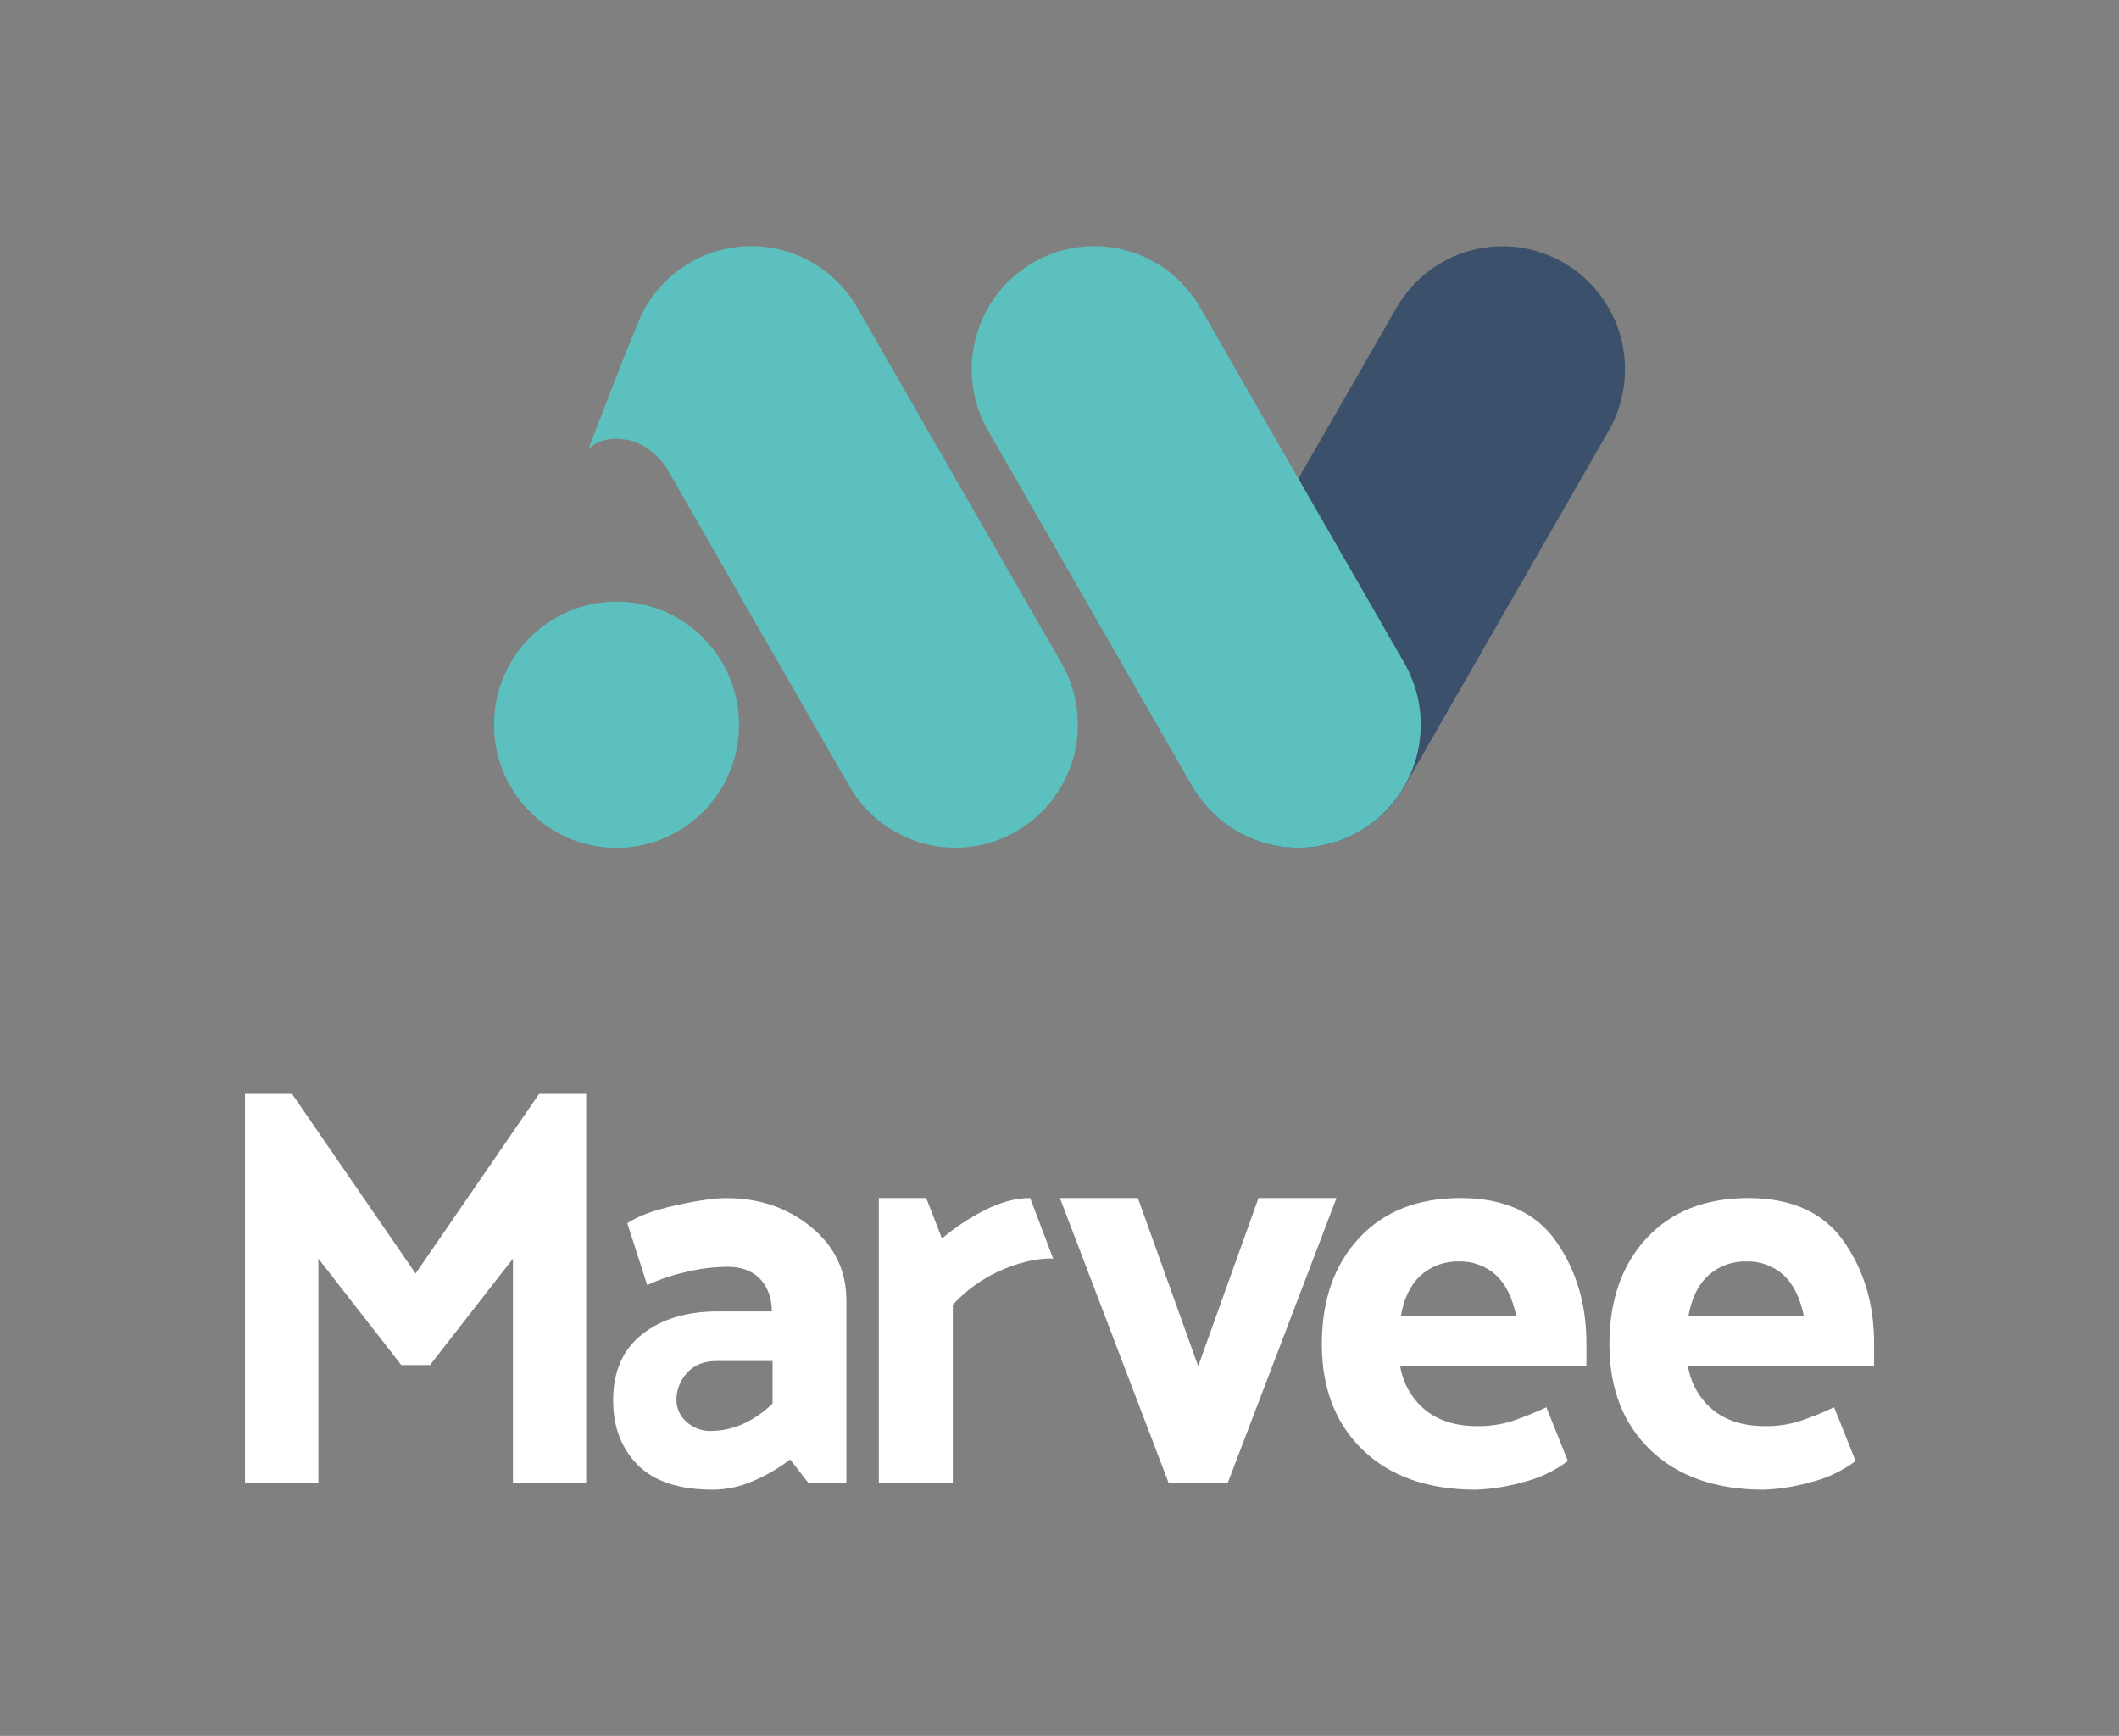
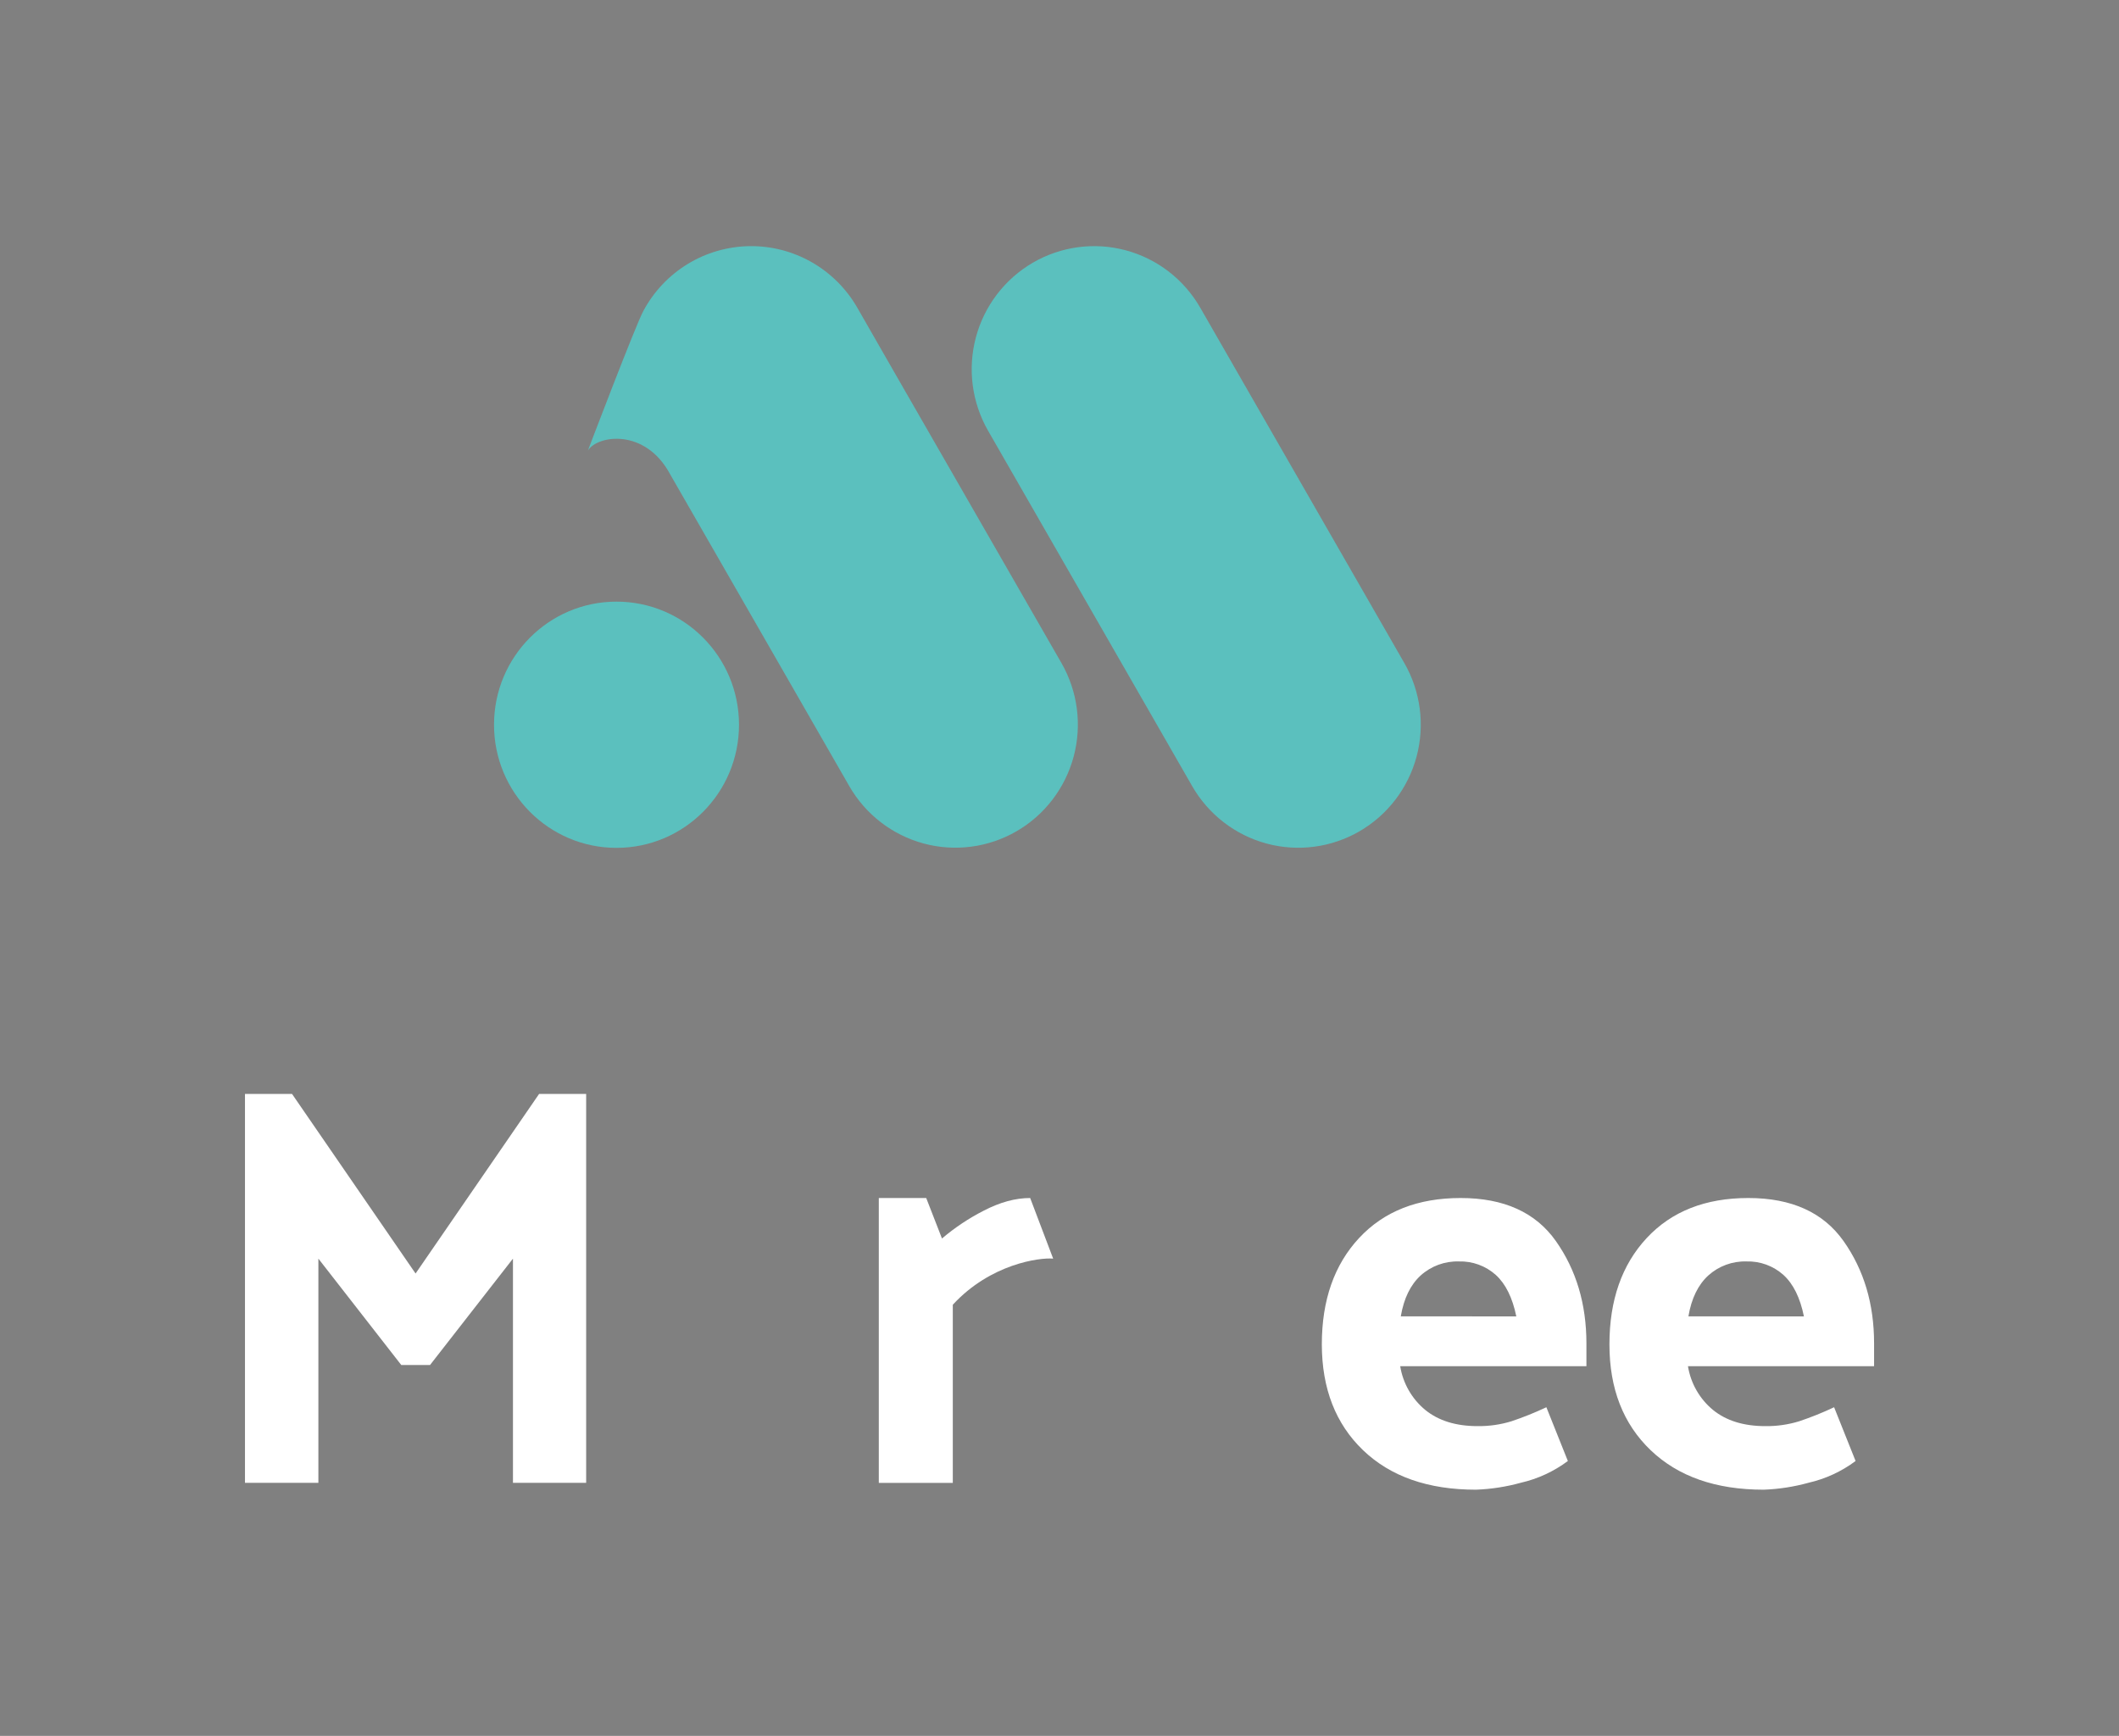
<svg xmlns="http://www.w3.org/2000/svg" width="188" height="154" viewBox="0 0 188 154" fill="none">
  <rect x="0" y="0" width="188" height="154" fill="#808080" stroke="none" />
-   <path d="M138.735 23.307C136.241 21.861 133.278 21.469 130.496 22.218C127.714 22.966 125.342 24.794 123.901 27.299L105.792 58.827C104.351 61.336 103.961 64.317 104.708 67.115C105.454 69.912 107.275 72.297 109.771 73.746C112.267 75.194 115.234 75.586 118.017 74.836C120.801 74.086 123.175 72.255 124.615 69.747L142.724 38.219C144.162 35.709 144.549 32.729 143.801 29.933C143.053 27.137 141.231 24.754 138.735 23.307Z" fill="#3A506B" />
  <path d="M124.601 58.834L106.488 27.299C105.774 26.057 104.825 24.968 103.693 24.094C102.561 23.221 101.268 22.58 99.89 22.209C98.511 21.837 97.074 21.743 95.659 21.93C94.244 22.117 92.879 22.583 91.644 23.3C89.148 24.748 87.327 27.134 86.581 29.932C85.835 32.729 86.226 35.71 87.667 38.219L105.775 69.747C107.216 72.255 109.59 74.086 112.373 74.836C115.157 75.586 118.123 75.194 120.62 73.746C123.114 72.298 124.935 69.914 125.681 67.118C126.428 64.322 126.039 61.342 124.601 58.834Z" fill="#5BC0BE" />
  <path d="M54.697 75.218C60.699 75.218 65.565 70.329 65.565 64.296C65.565 58.264 60.699 53.374 54.697 53.374C48.695 53.374 43.83 58.264 43.83 64.296C43.83 70.329 48.695 75.218 54.697 75.218Z" fill="#5BC0BE" />
  <path d="M79.513 33.317L76.061 27.299C75.094 25.614 73.697 24.22 72.014 23.26C70.332 22.3 68.424 21.808 66.49 21.837C64.555 21.866 62.663 22.413 61.009 23.422C59.355 24.432 58 25.867 57.082 27.579C56.367 28.903 52.16 39.969 52.16 39.969C52.982 38.618 57.232 37.931 59.456 42.076L69.363 59.318L75.35 69.742C76.791 72.25 79.165 74.081 81.948 74.831C84.732 75.581 87.699 75.189 90.195 73.741C92.691 72.293 94.512 69.907 95.259 67.11C96.005 64.312 95.615 61.331 94.174 58.822L79.513 33.317Z" fill="#5BC0BE" />
  <path d="M35.6 121.095L28.247 111.66V131.548H21.735V97.048H25.909L36.87 112.98L47.83 97.048H52.005V131.548H45.51V111.66L38.154 121.095H35.6Z" fill="white" />
-   <path d="M63.242 132.158C60.246 132.158 58.022 131.422 56.57 129.951C55.118 128.479 54.395 126.563 54.399 124.203C54.399 121.667 55.258 119.721 56.975 118.368C58.692 117.014 60.93 116.338 63.69 116.339H68.484C68.45 115.089 68.088 114.115 67.4 113.423C66.711 112.731 65.758 112.381 64.54 112.381C63.281 112.395 62.027 112.555 60.804 112.86C59.64 113.119 58.505 113.501 57.421 114L55.655 108.521C56.597 107.882 58.035 107.35 59.97 106.924C61.905 106.497 63.394 106.286 64.438 106.289C67.367 106.289 69.874 107.143 71.96 108.851C74.046 110.559 75.089 112.732 75.091 115.369V131.555H71.719L70.104 129.476C69.117 130.232 68.04 130.863 66.899 131.354C65.749 131.874 64.503 132.148 63.242 132.158ZM60.011 124.191C60.013 124.553 60.09 124.911 60.238 125.241C60.386 125.57 60.6 125.866 60.868 126.107C61.173 126.391 61.531 126.612 61.921 126.755C62.312 126.899 62.726 126.963 63.142 126.943C64.09 126.934 65.026 126.727 65.891 126.335C66.876 125.888 67.773 125.269 68.543 124.507V120.741H63.594C62.451 120.741 61.567 121.096 60.945 121.806C60.346 122.455 60.012 123.307 60.011 124.191Z" fill="white" />
  <path d="M91.398 106.282L93.438 111.66C92.246 111.55 87.886 112.113 84.534 115.75V131.555H77.969V106.282H82.175L83.573 109.874C84.703 108.913 85.94 108.088 87.259 107.414C88.707 106.659 90.086 106.282 91.398 106.282Z" fill="white" />
-   <path d="M118.575 106.282L108.93 131.548H103.678L94.036 106.282H100.953L106.304 121.198L111.658 106.282H118.575Z" fill="white" />
  <path d="M130.942 132.158C126.704 132.158 123.368 130.991 120.934 128.657C118.501 126.323 117.281 123.194 117.274 119.27C117.274 115.346 118.376 112.201 120.579 109.833C122.782 107.465 125.786 106.282 129.591 106.282C133.43 106.282 136.249 107.559 138.047 110.113C139.845 112.667 140.746 115.687 140.749 119.172V121.2H124.227C124.473 122.723 125.264 124.104 126.45 125.082C127.627 126.04 129.175 126.519 131.094 126.519C132.112 126.532 133.125 126.387 134.099 126.088C135.154 125.734 136.189 125.318 137.196 124.843L139.102 129.613C137.862 130.538 136.444 131.195 134.937 131.541C133.634 131.902 132.293 132.109 130.942 132.158ZM134.528 116.785C134.189 115.128 133.583 113.902 132.71 113.106C131.809 112.3 130.634 111.871 129.429 111.909C128.184 111.872 126.972 112.317 126.045 113.152C125.138 113.981 124.55 115.19 124.28 116.78L134.528 116.785Z" fill="white" />
  <path d="M156.472 132.158C152.231 132.158 148.89 130.991 146.45 128.657C144.01 126.323 142.791 123.194 142.791 119.27C142.791 115.346 143.893 112.201 146.098 109.833C148.303 107.465 151.308 106.282 155.114 106.282C158.95 106.282 161.769 107.559 163.57 110.113C165.371 112.667 166.271 115.687 166.27 119.172V121.2H149.758C150.002 122.723 150.792 124.104 151.978 125.082C153.155 126.04 154.703 126.519 156.622 126.519C157.64 126.533 158.653 126.387 159.627 126.088C160.683 125.734 161.717 125.318 162.724 124.843L164.63 129.613C163.39 130.539 161.972 131.195 160.465 131.541C159.163 131.902 157.823 132.109 156.472 132.158ZM160.046 116.785C159.709 115.128 159.103 113.902 158.228 113.106C157.327 112.3 156.153 111.871 154.947 111.909C153.702 111.872 152.491 112.317 151.564 113.152C150.657 113.981 150.068 115.19 149.798 116.78L160.046 116.785Z" fill="white" />
</svg>